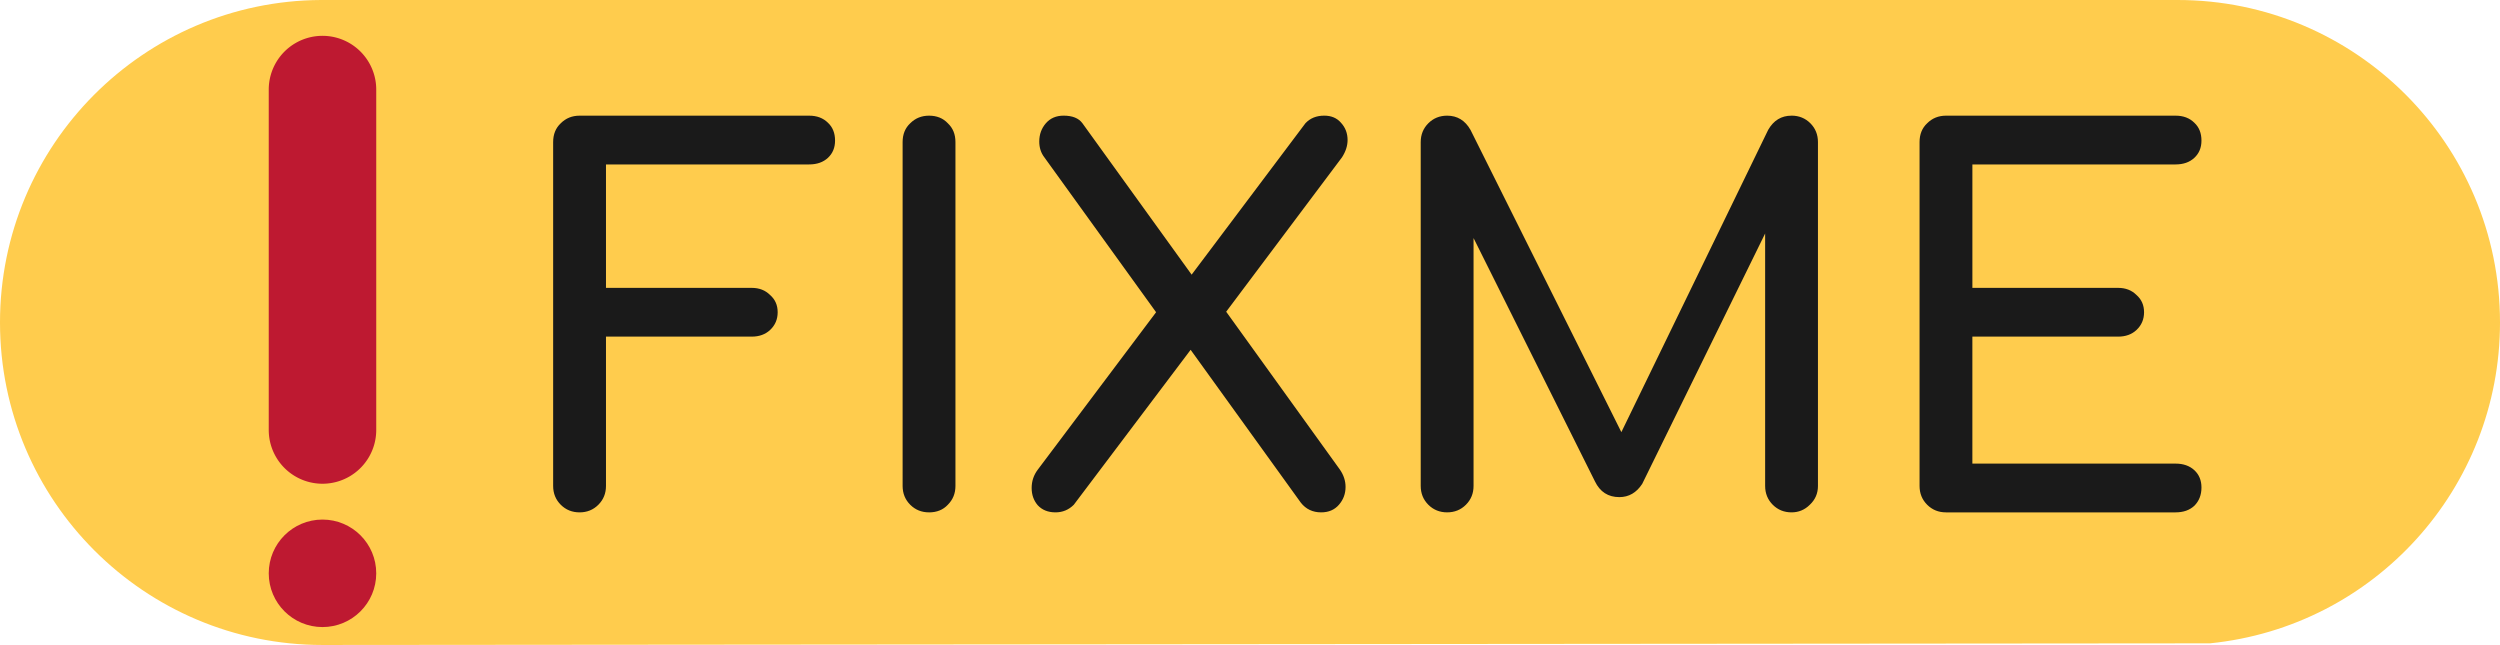
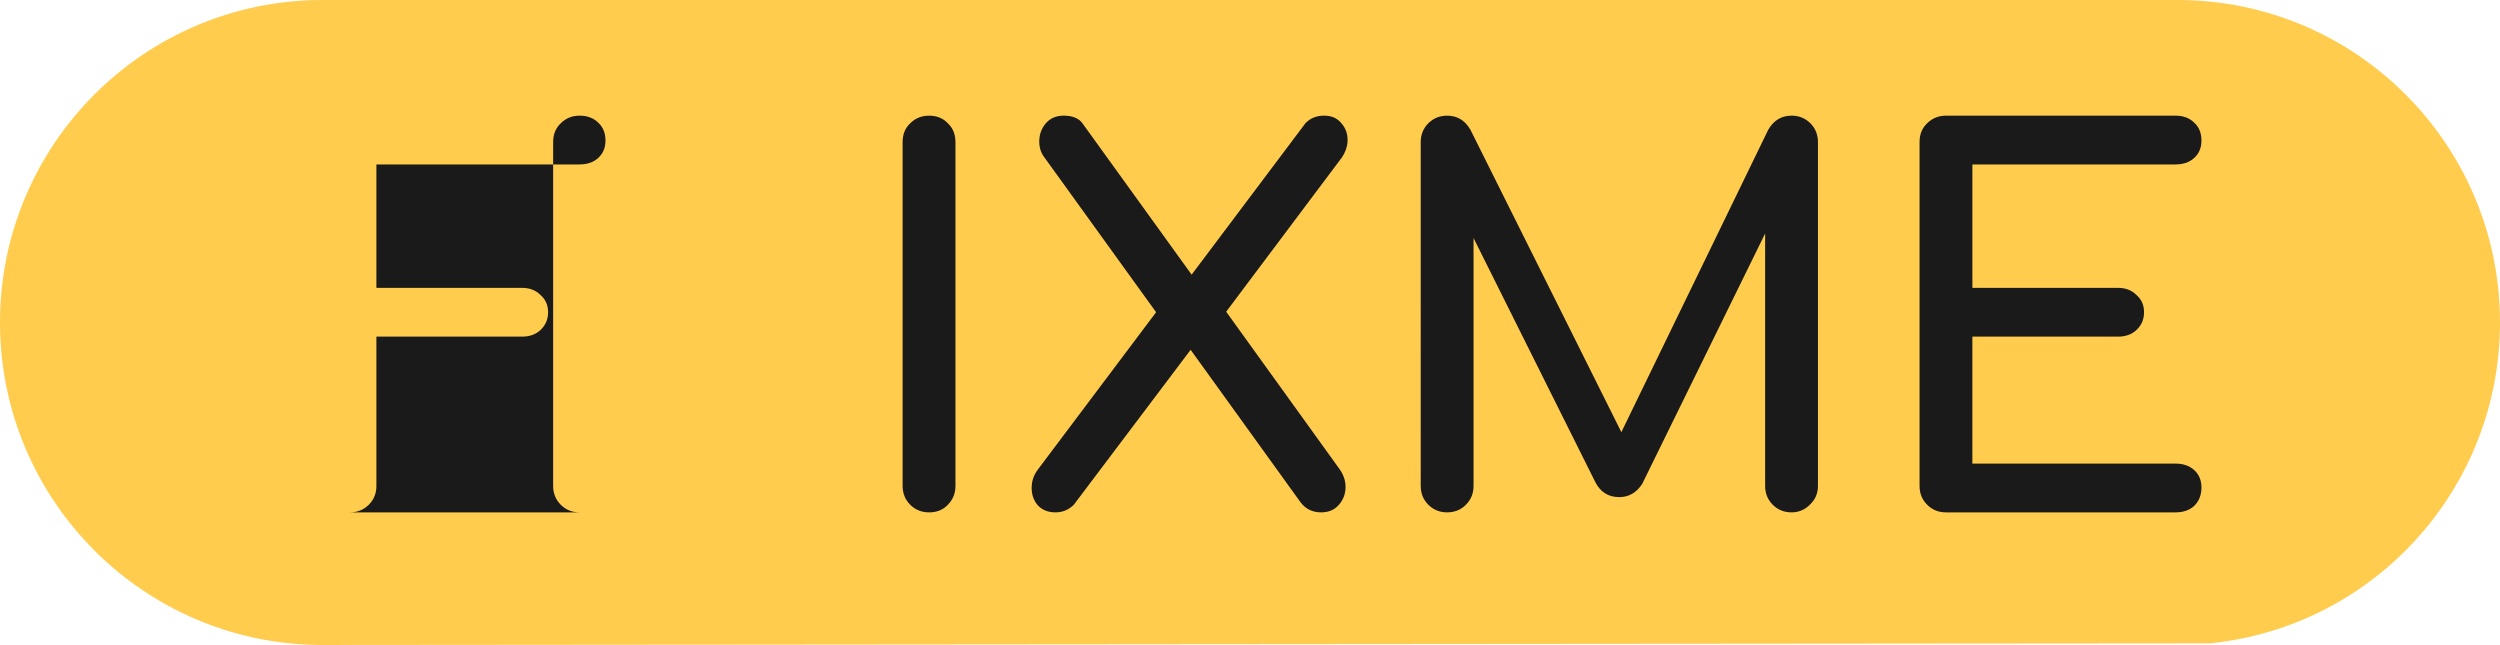
<svg xmlns="http://www.w3.org/2000/svg" viewBox="0 0 139.539 36" width="139.539" height="36">
  <path d="M17.91 0C8.004.05 0 8.094 0 18c0 9.941 8.059 18 18 18l105.352-.092c9.192-.93 16.187-8.669 16.187-17.908 0-9.941-8.059-18-18-18H17.91z" fill="#ffcc4d" />
-   <circle fill="#be1931" cx="18" cy="32" r="3" />
-   <path fill="#be1931" d="M21 24a3 3 0 0 1-6 0V5a3 3 0 1 1 6 0z" />
-   <path d="M108.615 28.598q-.624 0-1.049-.425-.425-.426-.425-1.05V7.93q0-.652.425-1.049.425-.425 1.049-.425h12.815q.652 0 1.05.397.396.369.396.992 0 .596-.397.964-.397.369-1.049.369h-11.34v6.89h8.136q.624 0 1.021.396.425.369.425.964 0 .596-.425.993-.397.368-1.02.368h-8.138v7.088h11.341q.652 0 1.05.369.396.368.396.964 0 .623-.397 1.02-.397.369-1.049.369zM99.996 6.455q.624 0 1.05.425.424.426.424 1.05v19.194q0 .623-.453 1.049-.426.425-1.021.425-.624 0-1.049-.425-.425-.426-.425-1.05v-14.09L91.66 27.01q-.482.737-1.276.737-.936 0-1.361-.878l-6.776-13.581v13.836q0 .623-.426 1.049-.425.425-1.049.425-.623 0-1.049-.425-.425-.426-.425-1.05V7.93q0-.623.425-1.049.426-.425 1.05-.425.85 0 1.304.794l8.42 16.87 8.194-16.87q.453-.794 1.304-.794zM74.791 26.216q.312.454.312.964 0 .567-.369.993-.368.425-.992.425-.709 0-1.134-.539l-6.152-8.534-6.521 8.648q-.426.425-1.021.425-.624 0-.992-.397-.34-.397-.34-.964t.34-1.02l6.606-8.79L58.29 8.78q-.283-.369-.283-.879 0-.595.368-1.02.369-.426.993-.426.737 0 1.049.425l6.095 8.45 6.351-8.45q.397-.425 1.05-.425.595 0 .935.397.368.397.368.964 0 .482-.311.964l-6.465 8.619zm-22.937 2.382q-.623 0-1.049-.425-.425-.426-.425-1.05V7.93q0-.652.425-1.049.426-.425 1.05-.425.651 0 1.048.425.426.397.426 1.05v19.194q0 .623-.426 1.049-.397.425-1.049.425zm-19.506 0q-.623 0-1.049-.425-.425-.426-.425-1.05V7.93q0-.652.425-1.049.426-.425 1.05-.425h12.814q.652 0 1.05.397.396.369.396.992 0 .596-.397.964-.397.369-1.049.369h-11.34v6.89h8.137q.623 0 1.02.396.426.369.426.964 0 .596-.426.993-.397.368-1.02.368h-8.137v8.336q0 .623-.426 1.049-.425.425-1.049.425z" fill="#1a1a1a" />
+   <path d="M108.615 28.598q-.624 0-1.049-.425-.425-.426-.425-1.05V7.93q0-.652.425-1.049.425-.425 1.049-.425h12.815q.652 0 1.05.397.396.369.396.992 0 .596-.397.964-.397.369-1.049.369h-11.34v6.89h8.136q.624 0 1.021.396.425.369.425.964 0 .596-.425.993-.397.368-1.02.368h-8.138v7.088h11.341q.652 0 1.05.369.396.368.396.964 0 .623-.397 1.02-.397.369-1.049.369zM99.996 6.455q.624 0 1.05.425.424.426.424 1.05v19.194q0 .623-.453 1.049-.426.425-1.021.425-.624 0-1.049-.425-.425-.426-.425-1.05v-14.09L91.66 27.01q-.482.737-1.276.737-.936 0-1.361-.878l-6.776-13.581v13.836q0 .623-.426 1.049-.425.425-1.049.425-.623 0-1.049-.425-.425-.426-.425-1.05V7.93q0-.623.425-1.049.426-.425 1.05-.425.85 0 1.304.794l8.42 16.87 8.194-16.87q.453-.794 1.304-.794zM74.791 26.216q.312.454.312.964 0 .567-.369.993-.368.425-.992.425-.709 0-1.134-.539l-6.152-8.534-6.521 8.648q-.426.425-1.021.425-.624 0-.992-.397-.34-.397-.34-.964t.34-1.02l6.606-8.79L58.29 8.78q-.283-.369-.283-.879 0-.595.368-1.02.369-.426.993-.426.737 0 1.049.425l6.095 8.45 6.351-8.45q.397-.425 1.05-.425.595 0 .935.397.368.397.368.964 0 .482-.311.964l-6.465 8.619zm-22.937 2.382q-.623 0-1.049-.425-.425-.426-.425-1.05V7.93q0-.652.425-1.049.426-.425 1.05-.425.651 0 1.048.425.426.397.426 1.05v19.194q0 .623-.426 1.049-.397.425-1.049.425zm-19.506 0q-.623 0-1.049-.425-.425-.426-.425-1.05V7.93q0-.652.425-1.049.426-.425 1.05-.425q.652 0 1.05.397.396.369.396.992 0 .596-.397.964-.397.369-1.049.369h-11.34v6.89h8.137q.623 0 1.02.396.426.369.426.964 0 .596-.426.993-.397.368-1.02.368h-8.137v8.336q0 .623-.426 1.049-.425.425-1.049.425z" fill="#1a1a1a" />
</svg>